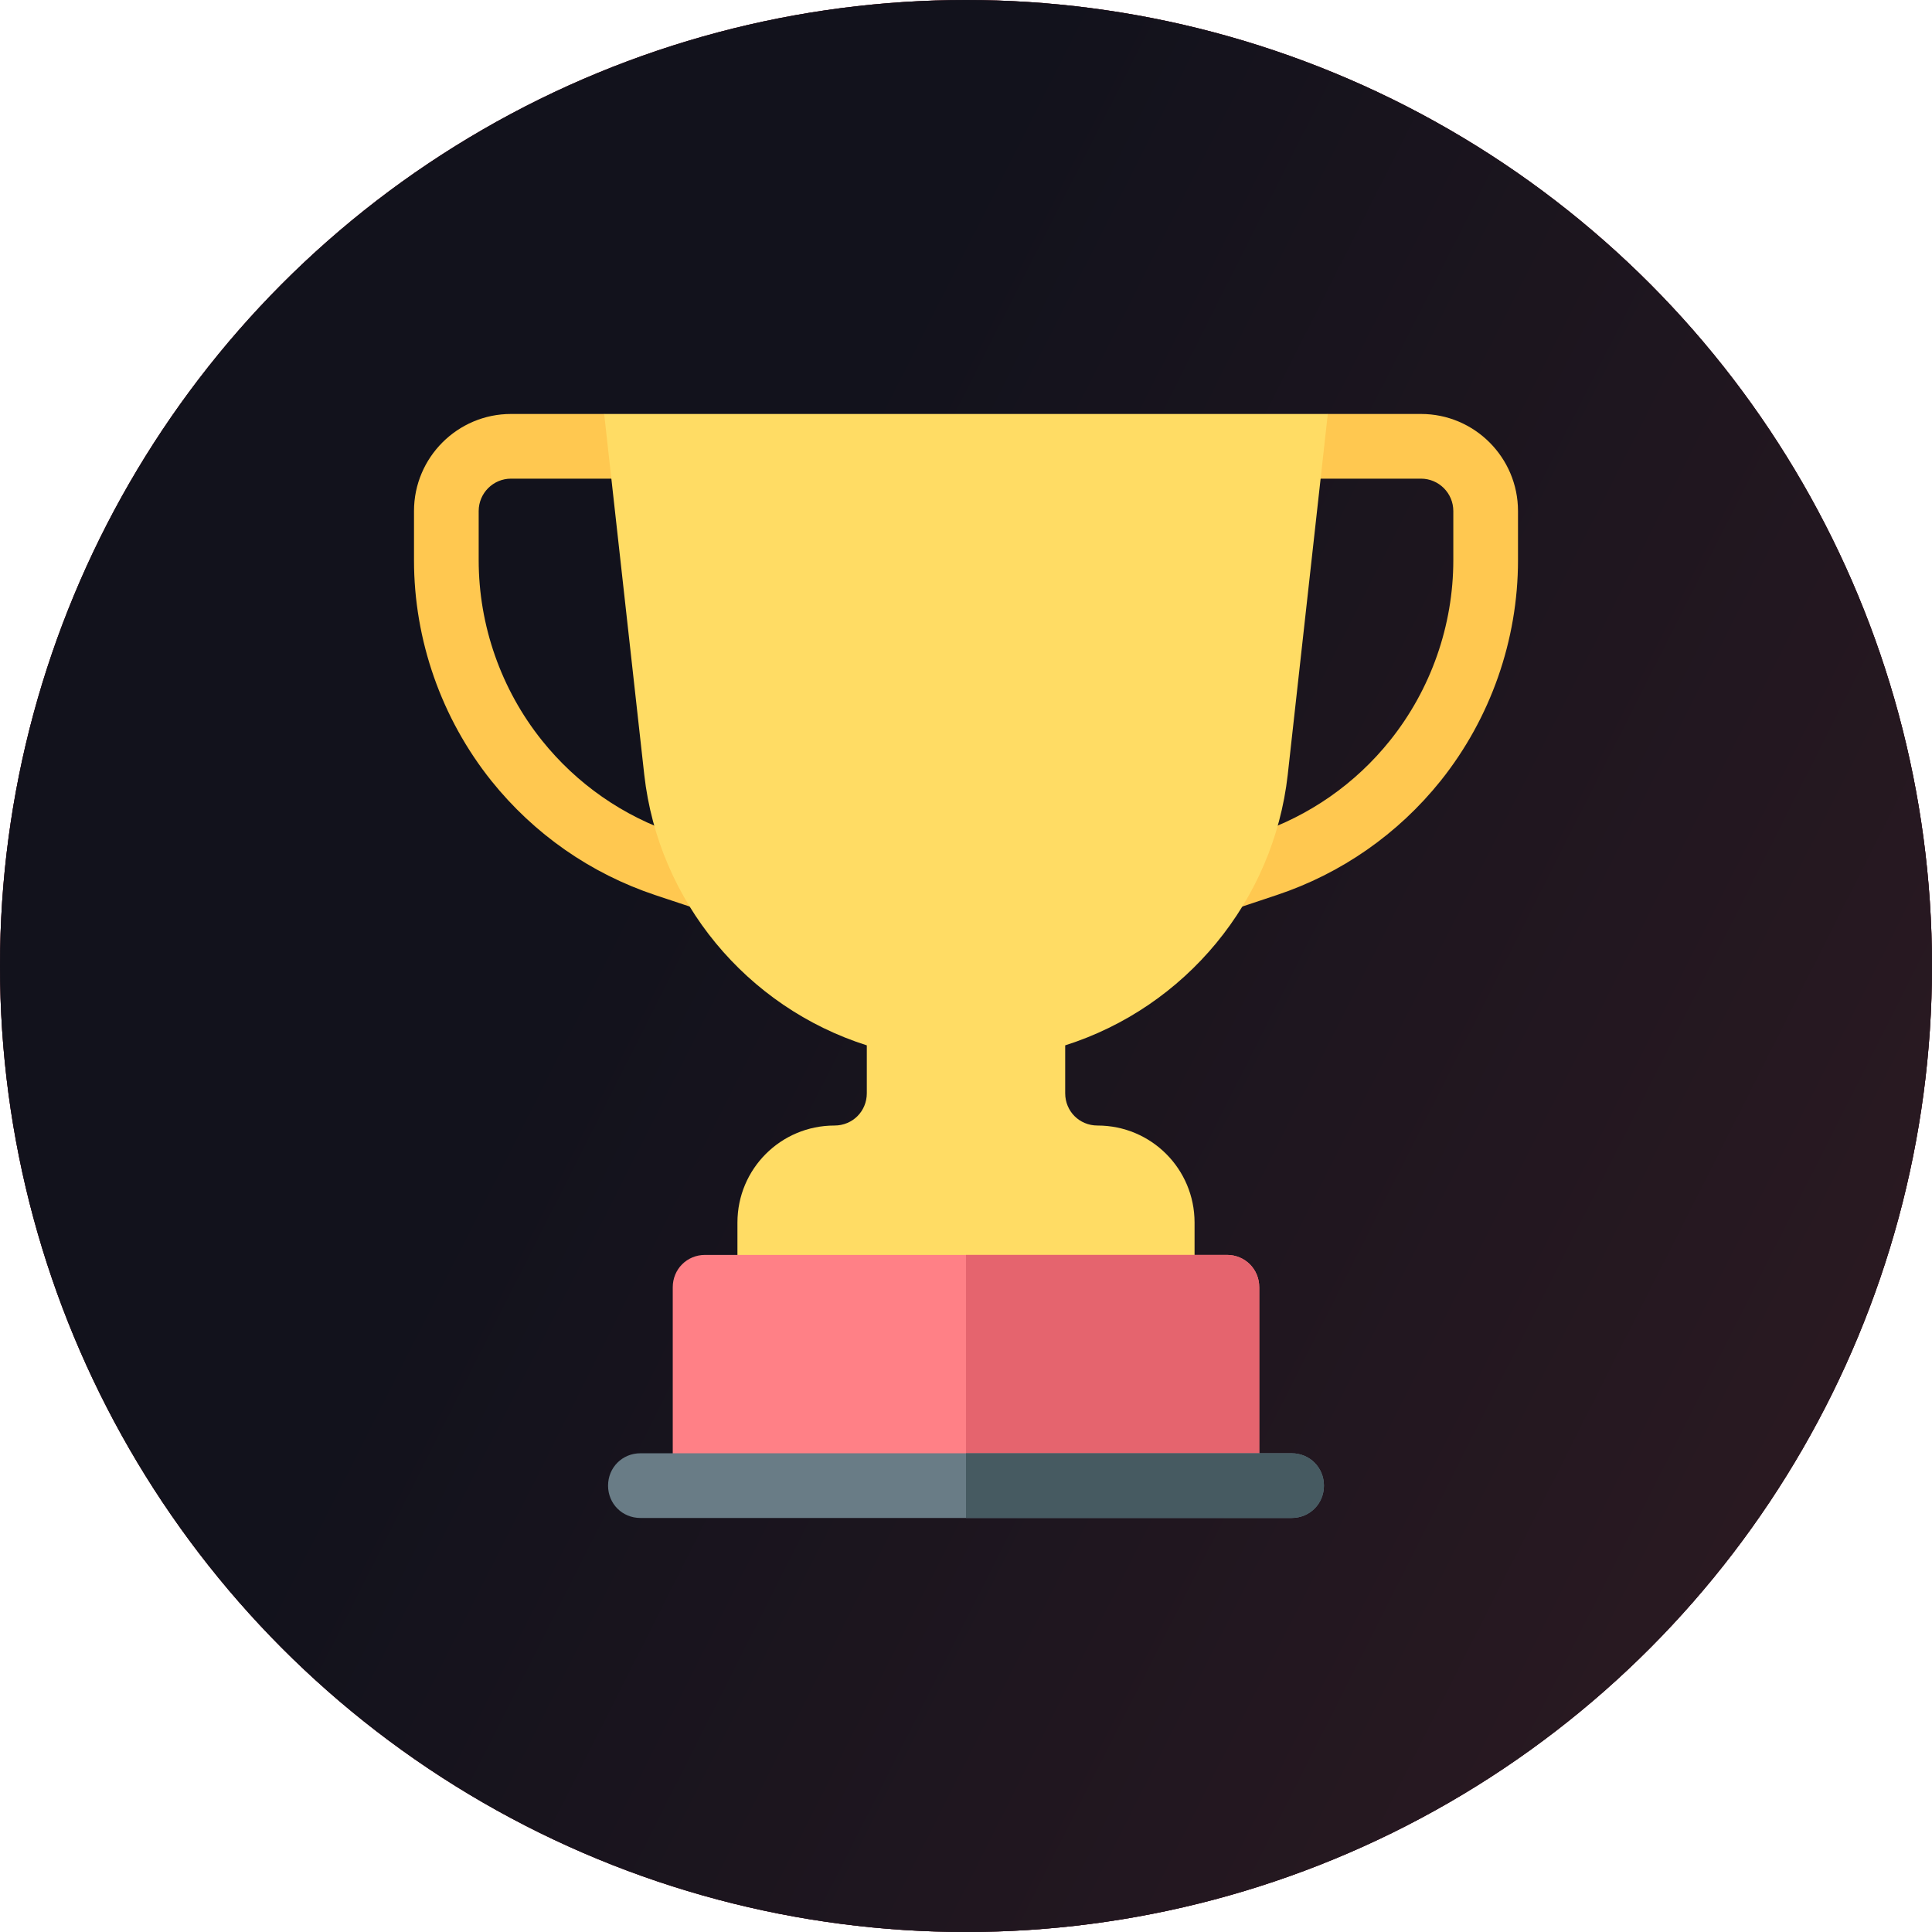
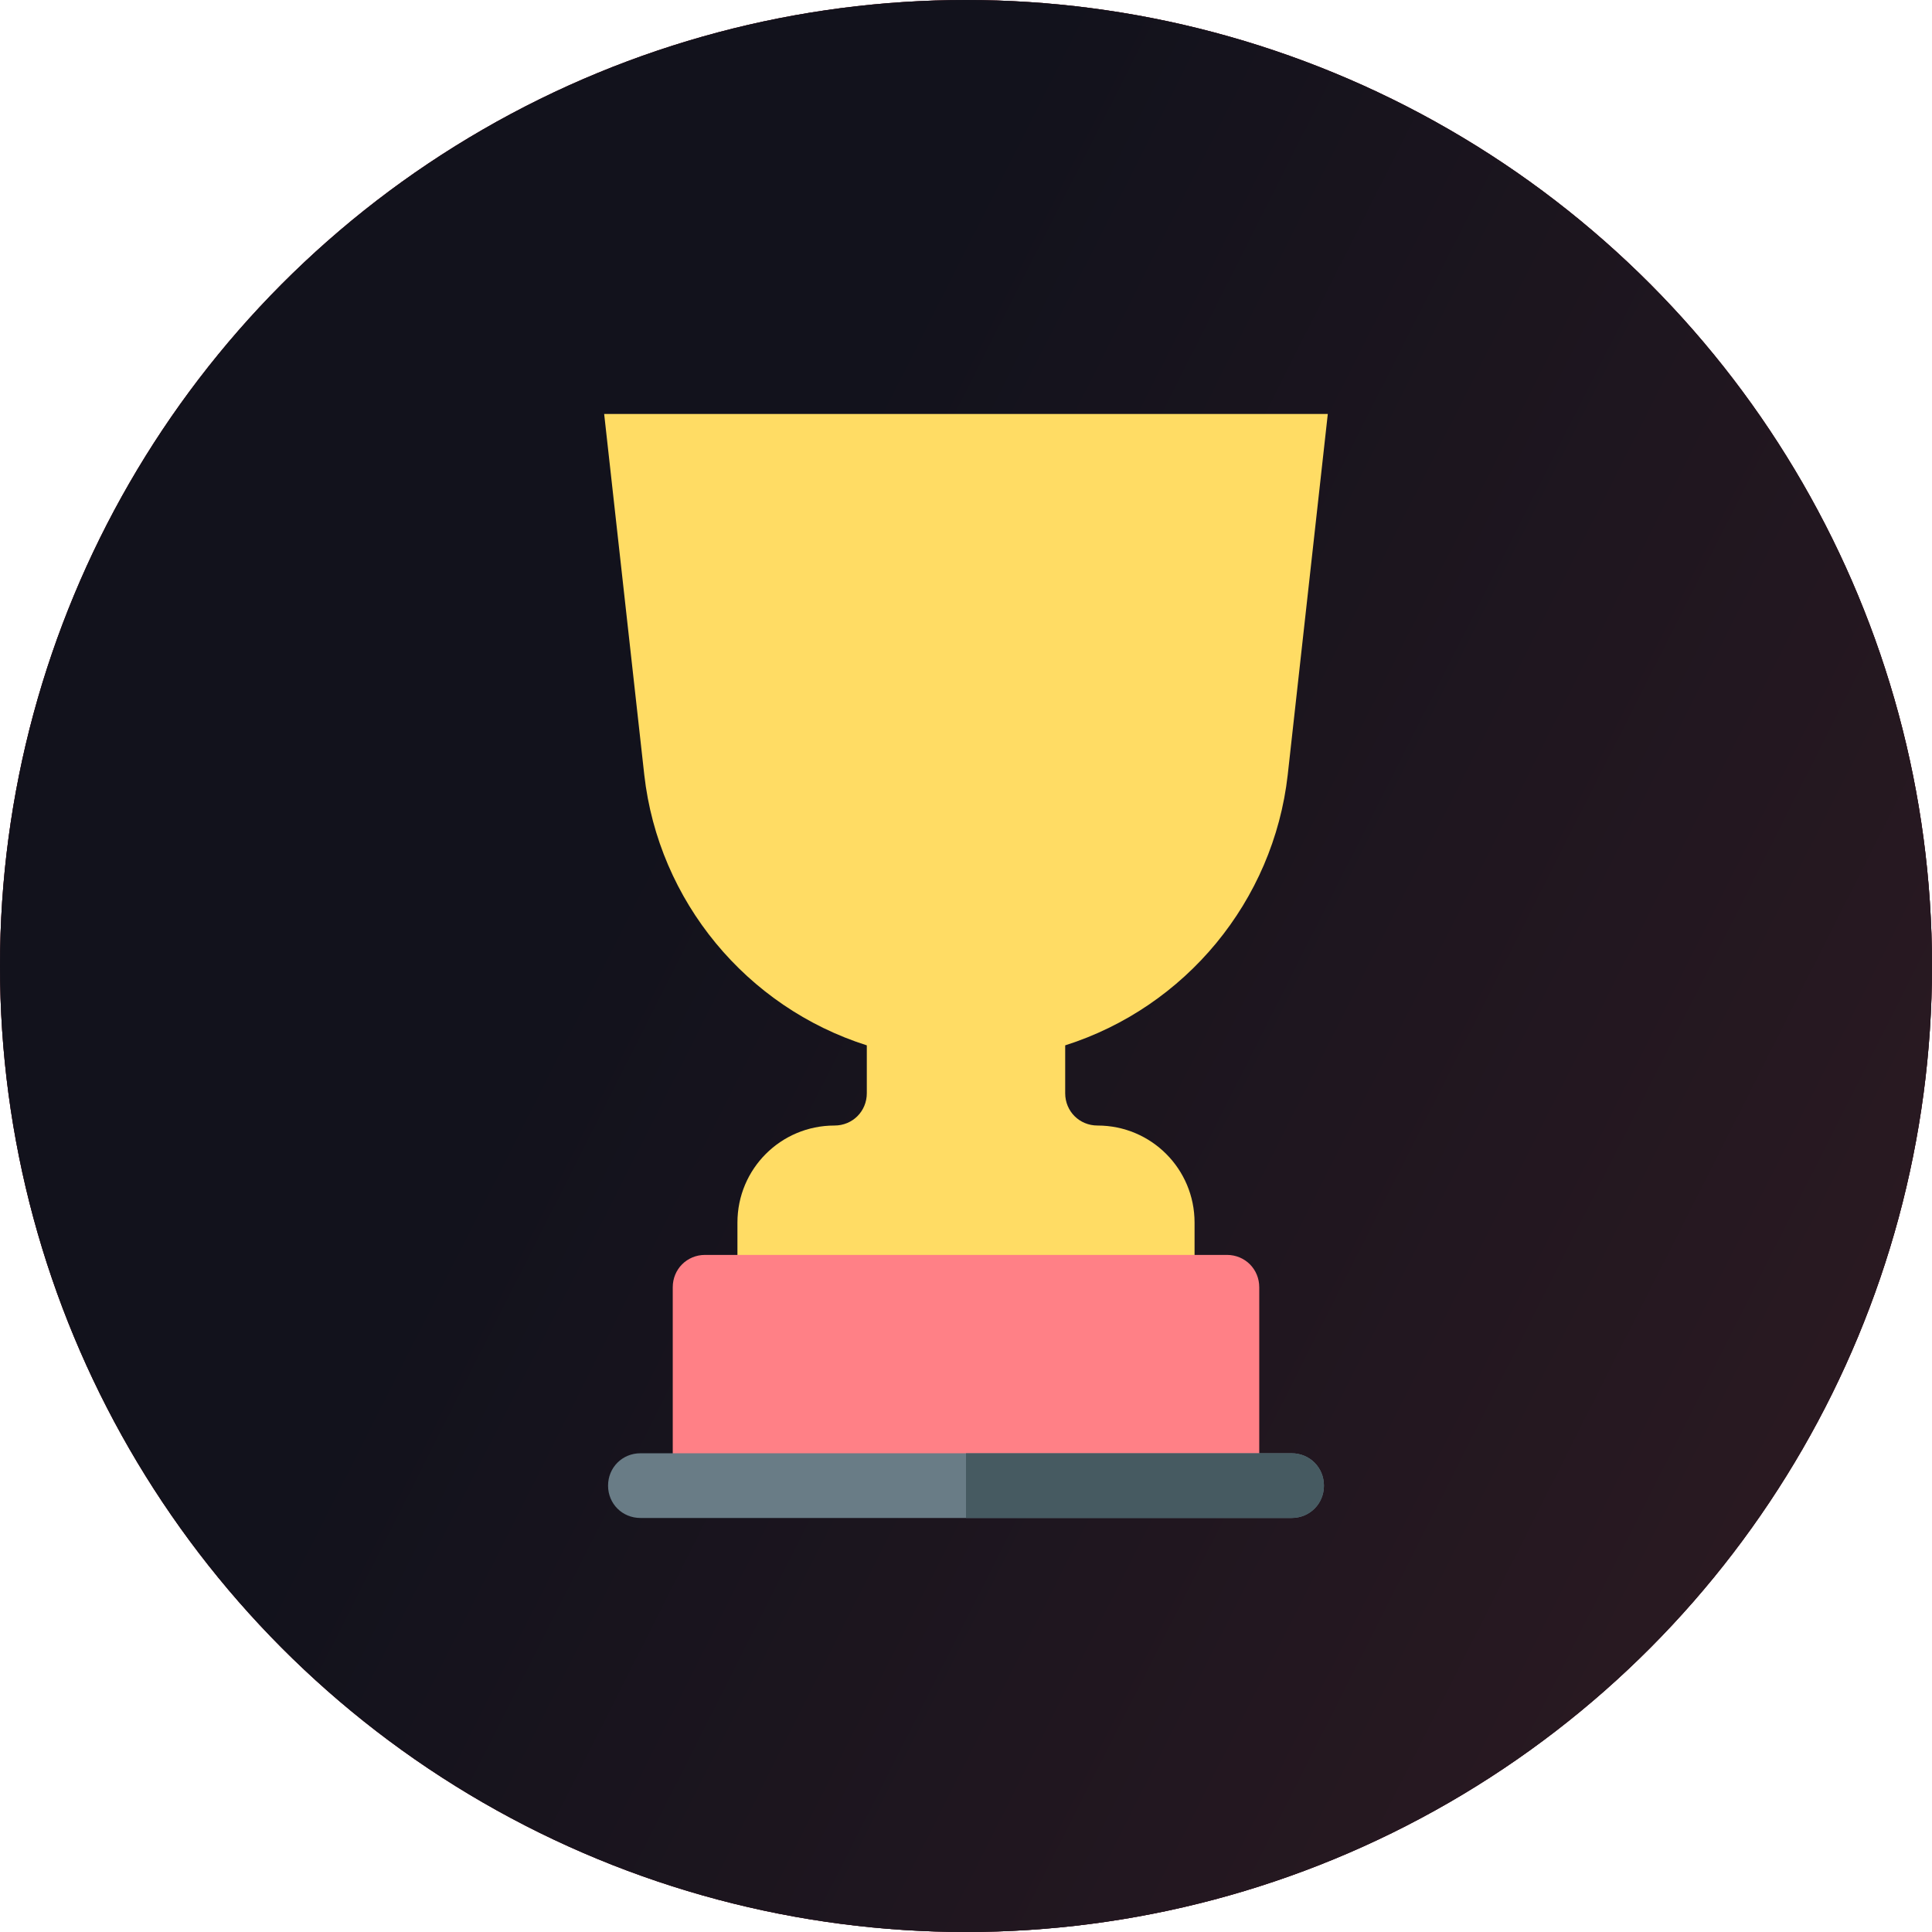
<svg xmlns="http://www.w3.org/2000/svg" width="56" height="56" viewBox="0 0 56 56" fill="none">
  <circle cx="28" cy="28" r="28" transform="rotate(-180 28 28)" fill="#B34646" />
  <circle cx="28" cy="28" r="28" transform="rotate(-180 28 28)" fill="url(#paint0_linear)" />
  <circle cx="28" cy="28" r="28" transform="rotate(-180 28 28)" fill="url(#paint1_linear)" />
  <g clip-path="url(#clip0)">
-     <path d="M41.188 11.999H38.485L36.567 13.874H41.188C41.705 13.874 42.125 14.295 42.125 14.812V16.24C42.125 18.13 41.475 19.983 40.294 21.459C39.286 22.72 37.944 23.655 36.413 24.165L35.091 24.605C34.6 24.769 34.335 25.3 34.498 25.792C34.629 26.185 34.995 26.433 35.388 26.433C35.486 26.433 35.586 26.417 35.684 26.385L37.006 25.944C38.88 25.32 40.524 24.173 41.759 22.631C43.204 20.823 44 18.554 44 16.24V14.812C44 13.261 42.738 11.999 41.188 11.999Z" fill="#FFC850" />
-     <path d="M20.909 24.605L19.587 24.166C18.056 23.655 16.714 22.72 15.706 21.459C14.525 19.983 13.875 18.13 13.875 16.24V14.812C13.875 14.295 14.295 13.874 14.812 13.874H19.657L17.515 11.999H14.812C13.262 11.999 12 13.261 12 14.812V16.24C12 18.554 12.796 20.823 14.241 22.631C15.476 24.173 17.12 25.32 18.994 25.945L20.316 26.385C20.415 26.417 20.514 26.433 20.612 26.433C21.005 26.433 21.371 26.185 21.502 25.792C21.665 25.3 21.4 24.769 20.909 24.605Z" fill="#FFC850" />
    <path d="M30.875 30.3V31.687C30.875 32.212 31.287 32.624 31.812 32.624C33.369 32.624 34.625 33.881 34.625 35.437V37.312C34.625 37.837 34.213 38.249 33.688 38.249H22.312C21.787 38.249 21.375 37.837 21.375 37.312V35.437C21.375 33.881 22.631 32.624 24.188 32.624C24.713 32.624 25.125 32.212 25.125 31.687V30.3C21.637 29.193 19.088 26.118 18.675 22.462L17.512 11.999H38.487L37.325 22.462C36.912 26.118 34.362 29.193 30.875 30.3V30.3Z" fill="#FFDC64" />
    <path d="M36.5 37.312V42.987H19.5V37.312C19.5 36.787 19.912 36.374 20.438 36.374H35.562C36.088 36.374 36.5 36.787 36.5 37.312Z" fill="#FF8086" />
-     <path d="M36.5 37.312V42.987H28V36.374H35.562C36.088 36.374 36.5 36.787 36.5 37.312Z" fill="#E5646E" />
    <path d="M38.375 43.062C38.375 43.587 37.963 43.999 37.438 43.999H18.562C18.037 43.999 17.625 43.587 17.625 43.062C17.625 42.537 18.037 42.124 18.562 42.124H37.438C37.963 42.124 38.375 42.537 38.375 43.062Z" fill="#697C86" />
    <path d="M38.375 43.062C38.375 43.587 37.963 43.999 37.438 43.999H28V42.124H37.438C37.963 42.124 38.375 42.537 38.375 43.062Z" fill="#465A61" />
  </g>
  <defs>
    <linearGradient id="paint0_linear" x1="-2.9371e-06" y1="-0" x2="175.5" y2="192" gradientUnits="userSpaceOnUse">
      <stop stop-color="#161521" />
      <stop offset="1" stop-color="#B34646" />
    </linearGradient>
    <linearGradient id="paint1_linear" x1="-21.467" y1="6.067" x2="35.859" y2="35.032" gradientUnits="userSpaceOnUse">
      <stop stop-color="#391E25" />
      <stop offset="1" stop-color="#12121C" />
    </linearGradient>
    <clipPath id="clip0">
      <rect width="32" height="32" fill="white" transform="translate(12 11.999)" />
    </clipPath>
  </defs>
</svg>